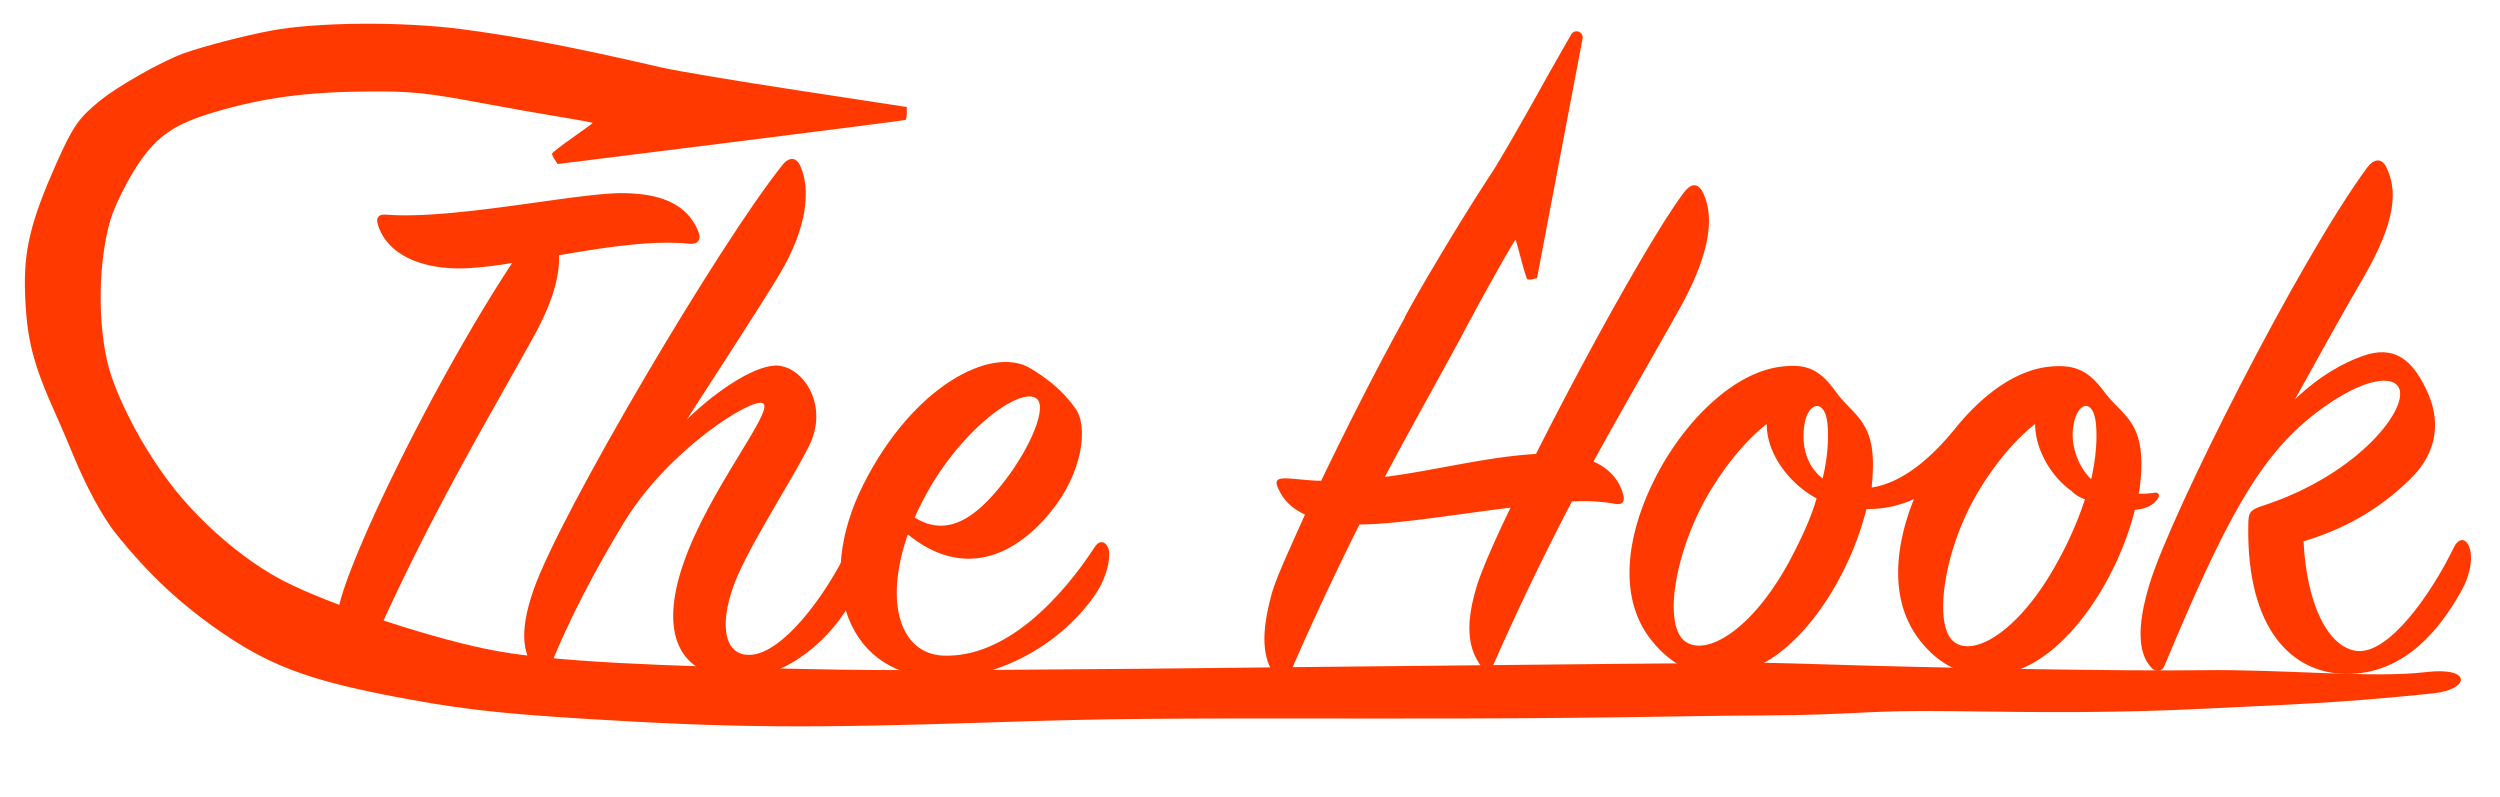
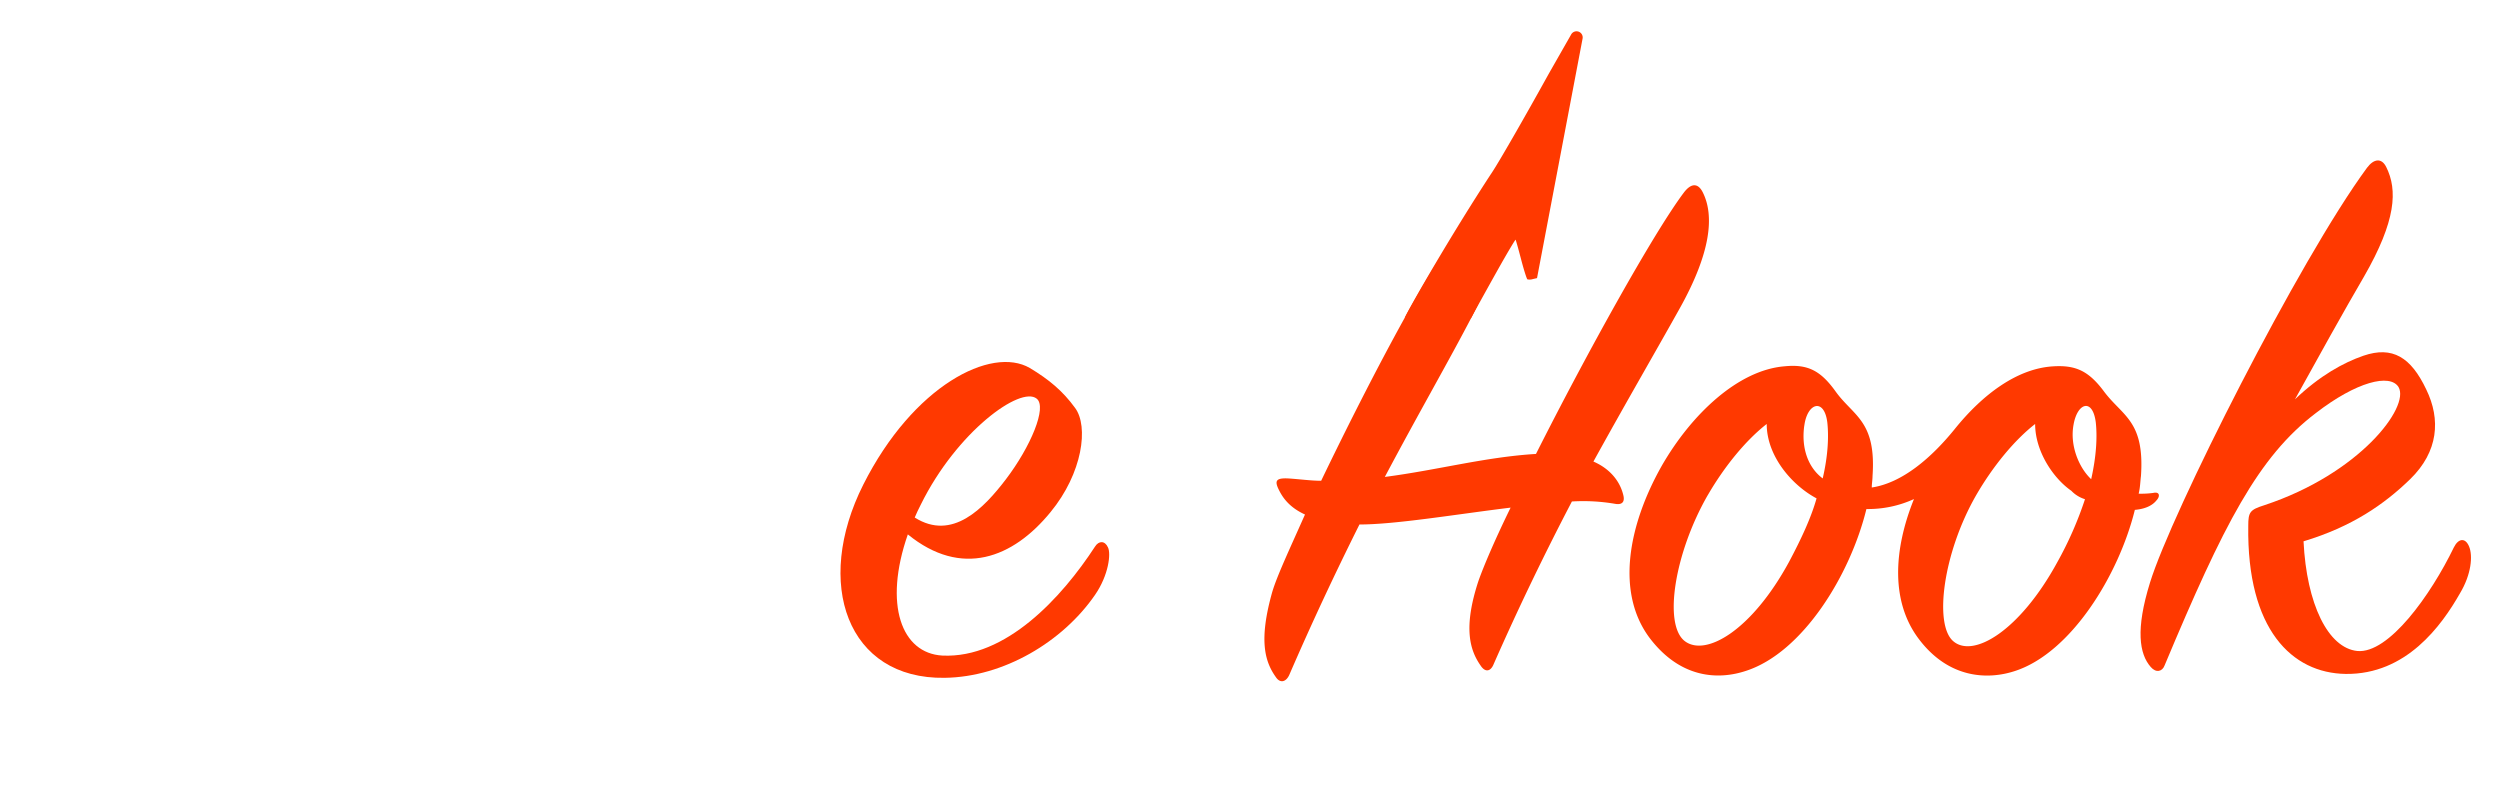
<svg xmlns="http://www.w3.org/2000/svg" id="Layer_1_copy" data-name="Layer 1 copy" viewBox="0 0 1472 469">
  <defs>
    <style>.cls-1{fill:#ff3900;}</style>
  </defs>
-   <path class="cls-1" d="M1428.41,395.73c-31.25,3.77-84.28-1.81-131.77-1.12s-163.15-1.51-221.13-3.4c-13.44-.4-29-.86-34.5-.92-11.06-.2-140.31,1-252.73,2.25-175.18,2-254.91,2.42-296.95,1.71-107.15-1.86-165-4.94-198.12-10.8-34.82-6.12-97.43-26.6-125.92-41.23-20.75-10.7-43.38-29.23-60.92-49.83C90,273,74.13,245.75,66,222.69c-8.6-24.23-9-65.81-1-93.21,2.57-8.5,10.45-24.29,16.72-33.42,11.36-16.49,21.36-23.16,45-30.18,28.09-8.28,53.82-11.76,88.9-12,26.76-.27,35.6.69,71.11,7.37,11.93,2.27,30.85,5.58,42.06,7.4S349.1,72.18,349,72.41s-5.45,4.15-11.91,8.67-11.8,8.7-12,9.27.53,2.15,1.52,3.59l1.73,2.63,102-12.75c56.05-7,102.31-13,102.79-13.19s.76-2,.79-4V63l-64.16-9.81c-36-5.47-71.17-11.39-80.36-13.48-52.08-12-81.34-17.66-116.74-22.43-35.18-4.69-85.89-4.38-113.33.81-15.22,2.85-39,9-51.17,13.31C95.38,36,69.41,50.65,58.76,59.38,46.39,69.44,43,74.31,33.47,95.57,18,130.38,13.87,147.3,14.76,173c.94,26.77,4.7,41.4,18.19,71.23,2.44,5.44,7.07,16.19,10.29,24C50.82,286.7,60.51,304.56,68.08,314c19.28,24.08,38.25,41.81,62.46,58.43,27.68,18.95,50.08,27.51,96.12,36.67,40.79,8,64.17,10.84,119.29,14.22,85.7,5.24,129.72,5.61,242.74,1.86,63.43-2.07,88.72-2.28,222.13-2.12,138.69.17,170.38-1.54,227-1.8s60-3.27,112.35-2.52,97.13,1.13,148.71-1.51c41.47-2.12,77.18-3,134-9C1454.37,405.89,1455.73,392.44,1428.41,395.73Z" />
-   <path class="cls-1" d="M274,158c-27.1.9-46.52-9-51.48-25.74-1.36-4.07.45-6.32,5-5.87,40.19,3.16,115.15-13.55,140.89-12.65,19,.46,36.13,5.42,42.9,23,1.36,3.62.45,7.23-5.42,6.78-22.12-2.26-50.57,2.26-76.76,6.77.45,10.84-2.71,25.74-14.9,47.87-27.1,49.22-65.48,112.44-100.7,195.07-1.81,4.52-4.07,4.52-7.23,1.36-6.32-5.87-11.74-19.42-5.87-41.09,10.39-37,59.16-135,101.15-198.69A235.6,235.6,0,0,1,274,158Z" />
-   <path class="cls-1" d="M436.08,399.11c-37.93,0-47.41-27.55-33.86-66.84,14.9-43.8,54.18-90.76,47-94.83-6.32-3.61-55.54,27.1-81.73,70-16.26,26.64-33,58.25-43.81,85.79-1.8,4.07-5,5-7.67,1.81-7.23-8.13-11.29-20.77-1.81-47.87C330,302,423.89,143.07,460.47,97.46c4.06-5.42,8.58-5,10.84.45,5.87,13.09,4.51,35.67-12.65,64.12-10.84,18.06-34.77,54.64-54.19,84.9,18.52-18.07,42-33,54.19-31.61,15.36,1.8,29.35,24.38,17.61,47.41-9.93,19.87-31.61,52.83-42,76.32-11.29,26.19-9,47.41,7.67,46.51,18.52-.91,43.35-33.42,57.35-62.32,1.81-4.06,6.33-4.06,8.13-.45,2.26,5,2.26,14.45-4.51,28C490.27,376.53,462.73,399.11,436.08,399.11Z" />
+   <path class="cls-1" d="M274,158A235.6,235.6,0,0,1,274,158Z" />
  <path class="cls-1" d="M554.84,386c37.48,1.81,70.45-34.32,89.87-64.12,2.25-3.62,5.87-3.62,7.67.45,1.81,3.61.45,16.25-7.67,28-19,27.54-53.74,48.31-88.51,48.77-57.35.9-77.22-55.55-47.87-113.8s75.41-81.73,98-68.64c11.29,6.77,19.42,13.55,26.65,23.48,8.12,10.84,4.51,38.39-14.45,61.42-22.13,27.09-52.39,38.83-84,13.09C520.07,356.21,530.91,384.65,554.84,386Zm37.48-103.86c14.45-19,24.39-42.45,18.07-47.42-9.49-7.67-47,19.42-68.19,62.32-1.35,2.71-2.71,5.42-3.61,7.68C560.71,318.73,579.23,299.31,592.32,282.15Z" />
  <path class="cls-1" d="M1257,300.21c-9.49,38.38-37.48,84-70.45,94.83-16.26,5.42-39.29,4.52-56.9-19-16.25-21.68-14.9-51.94-2.71-82.19a64.93,64.93,0,0,1-28,5.87c-9.49,38.83-37.48,84.44-70.9,95.28-16.26,5.42-38.38,4.52-56.45-19-20.32-26.65-13.09-66.39,6.78-101.61,17.61-30.7,45.15-56.44,72.25-58.7,13.55-1.36,21.22,2.26,30.25,14.9,10.39,14.45,23.94,17.16,21.68,49.67,0,2.26-.45,4.52-.45,6.78,18.06-2.71,35.22-17.62,48.77-34.32,16.7-20.78,37-35.68,57.8-37,13.54-.9,21.22,2.71,30.25,14.9,10.84,14.45,23.94,17.16,21.68,49.67-.45,3.62-.45,6.78-1.36,10.39a52,52,0,0,0,8.58-.45c4.07-.91,4.07,2.26,1.81,4.51C1267,298,1262.43,299.76,1257,300.21Zm-251.53-8.58c-19.42,33.87-26.19,75.87-13.55,85.8,12.2,9.48,39.29-5.87,61.42-46.51,7.22-13.55,13.09-26.19,16.25-37.48-14.45-7.68-29.35-24.84-29.35-43.8C1028.07,259.12,1015.43,274.47,1005.49,291.63Zm56.9-41.09c-1.81,12.64,1.81,24.38,10.84,31.16,3.16-13.55,3.61-24.84,2.71-33C1074.13,234.28,1064.2,237,1062.39,250.54Zm157.15,38.38c-10.39-7.22-21.23-23-21.23-39.28-12.19,9.48-24.83,24.83-34.77,42-19.42,33.87-24.84,75.87-13.55,85.8,11.74,10.39,39.29-5.87,61.42-46.51a211.19,211.19,0,0,0,16.25-37A18.78,18.78,0,0,1,1219.54,288.92ZM1234,248.73c-1.81-14.45-10.84-11.74-13.1,1.36-2.26,12.19,3.16,25.29,10.39,32.06C1234.44,268.15,1234.89,256.86,1234,248.73Z" />
  <path class="cls-1" d="M1391.58,209.45c17.16-5.87,28,.9,37,19.87,8.58,17.61,7.22,36.57-9.49,52.83-15.35,14.9-34.32,28-62.77,36.58,1.81,37,14.45,62.76,31.61,64.57,18.52,1.81,43.36-33,56.9-61,2.71-5.42,6.78-5.87,9-.45s1.36,16.25-5.42,27.54c-10.83,19-31.6,47.87-67.28,47.42-31.61-.45-58.25-26.19-57.35-87.16,0-8.12.91-9.48,9.49-12.19,56-18.51,85.79-57.8,79-69.54-5-8.13-24.84-3.16-48.77,15.35-33.87,25.74-54.19,65.48-89,148.57-1.35,3.61-5,4.52-8.13.9-6.77-7.67-9-22.12-.45-49.67,12.65-41.09,87.61-189.66,127.79-244.3,4.07-5.42,8.59-5.87,11.29-.45,6.78,13.55,5.88,31.61-13.09,64.57-10.84,18.52-28.45,50.13-40.64,72.26C1365.84,221.19,1379.84,213.51,1391.58,209.45Z" />
  <path class="cls-1" d="M938.21,271.76c10.39,4.52,15.81,12.2,17.62,19.87.9,3.61-.46,5.87-5,5a110.8,110.8,0,0,0-25.29-1.36c-15.35,29.36-31.16,61.87-46.06,95.74-1.81,4.51-5,5-7.68.9-6.32-9-10.38-22.13-1.35-49.67,3.16-9,9.93-24.84,19-43.35-33,4.06-67.73,9.93-89,9.93-14,28-28,57.8-41.1,88.06-1.8,4.51-5.42,5.87-8.13,1.8-6.77-9.48-9.93-22.12-2.25-49.67,2.71-9.48,10.38-25.74,19.41-46.06-9.93-4.51-13.54-10.84-15.35-14.45-2.71-5.42-1.81-7.22,5.87-6.77,6.77.45,13.1,1.35,19,1.35C806.83,223,848.64,142.56,870.85,120c4.07-5.42,4.6-5.8,7.31-.84,6.77,12.65,5.41,34.77-11.29,66.83-13.1,25.29-31.61,57.35-51.48,94.83,31.15-4.06,59.15-11.74,89-13.54,29.35-58.26,69.09-130,87.15-154,4.51-5.87,8.58-5.42,11.29.45,6.32,13.1,5,34.32-14,68.19C975.24,206.29,957.63,236.54,938.21,271.76Z" />
  <path class="cls-1" d="M866.08,187.46c.39-.9,13.09-23.81,17.65-31.86s8.49-14.57,8.64-14.46,1.63,5.34,3.25,11.56,3.31,11.49,3.7,11.77a6,6,0,0,0,3.18-.14l2.5-.58,26.82-141a3.62,3.62,0,0,0-6.71-2.47l-13.17,23.1c-14.39,26-28.88,51.17-33.09,57.6-23.58,35.81-49.94,81.63-51.68,86.05Z" />
</svg>